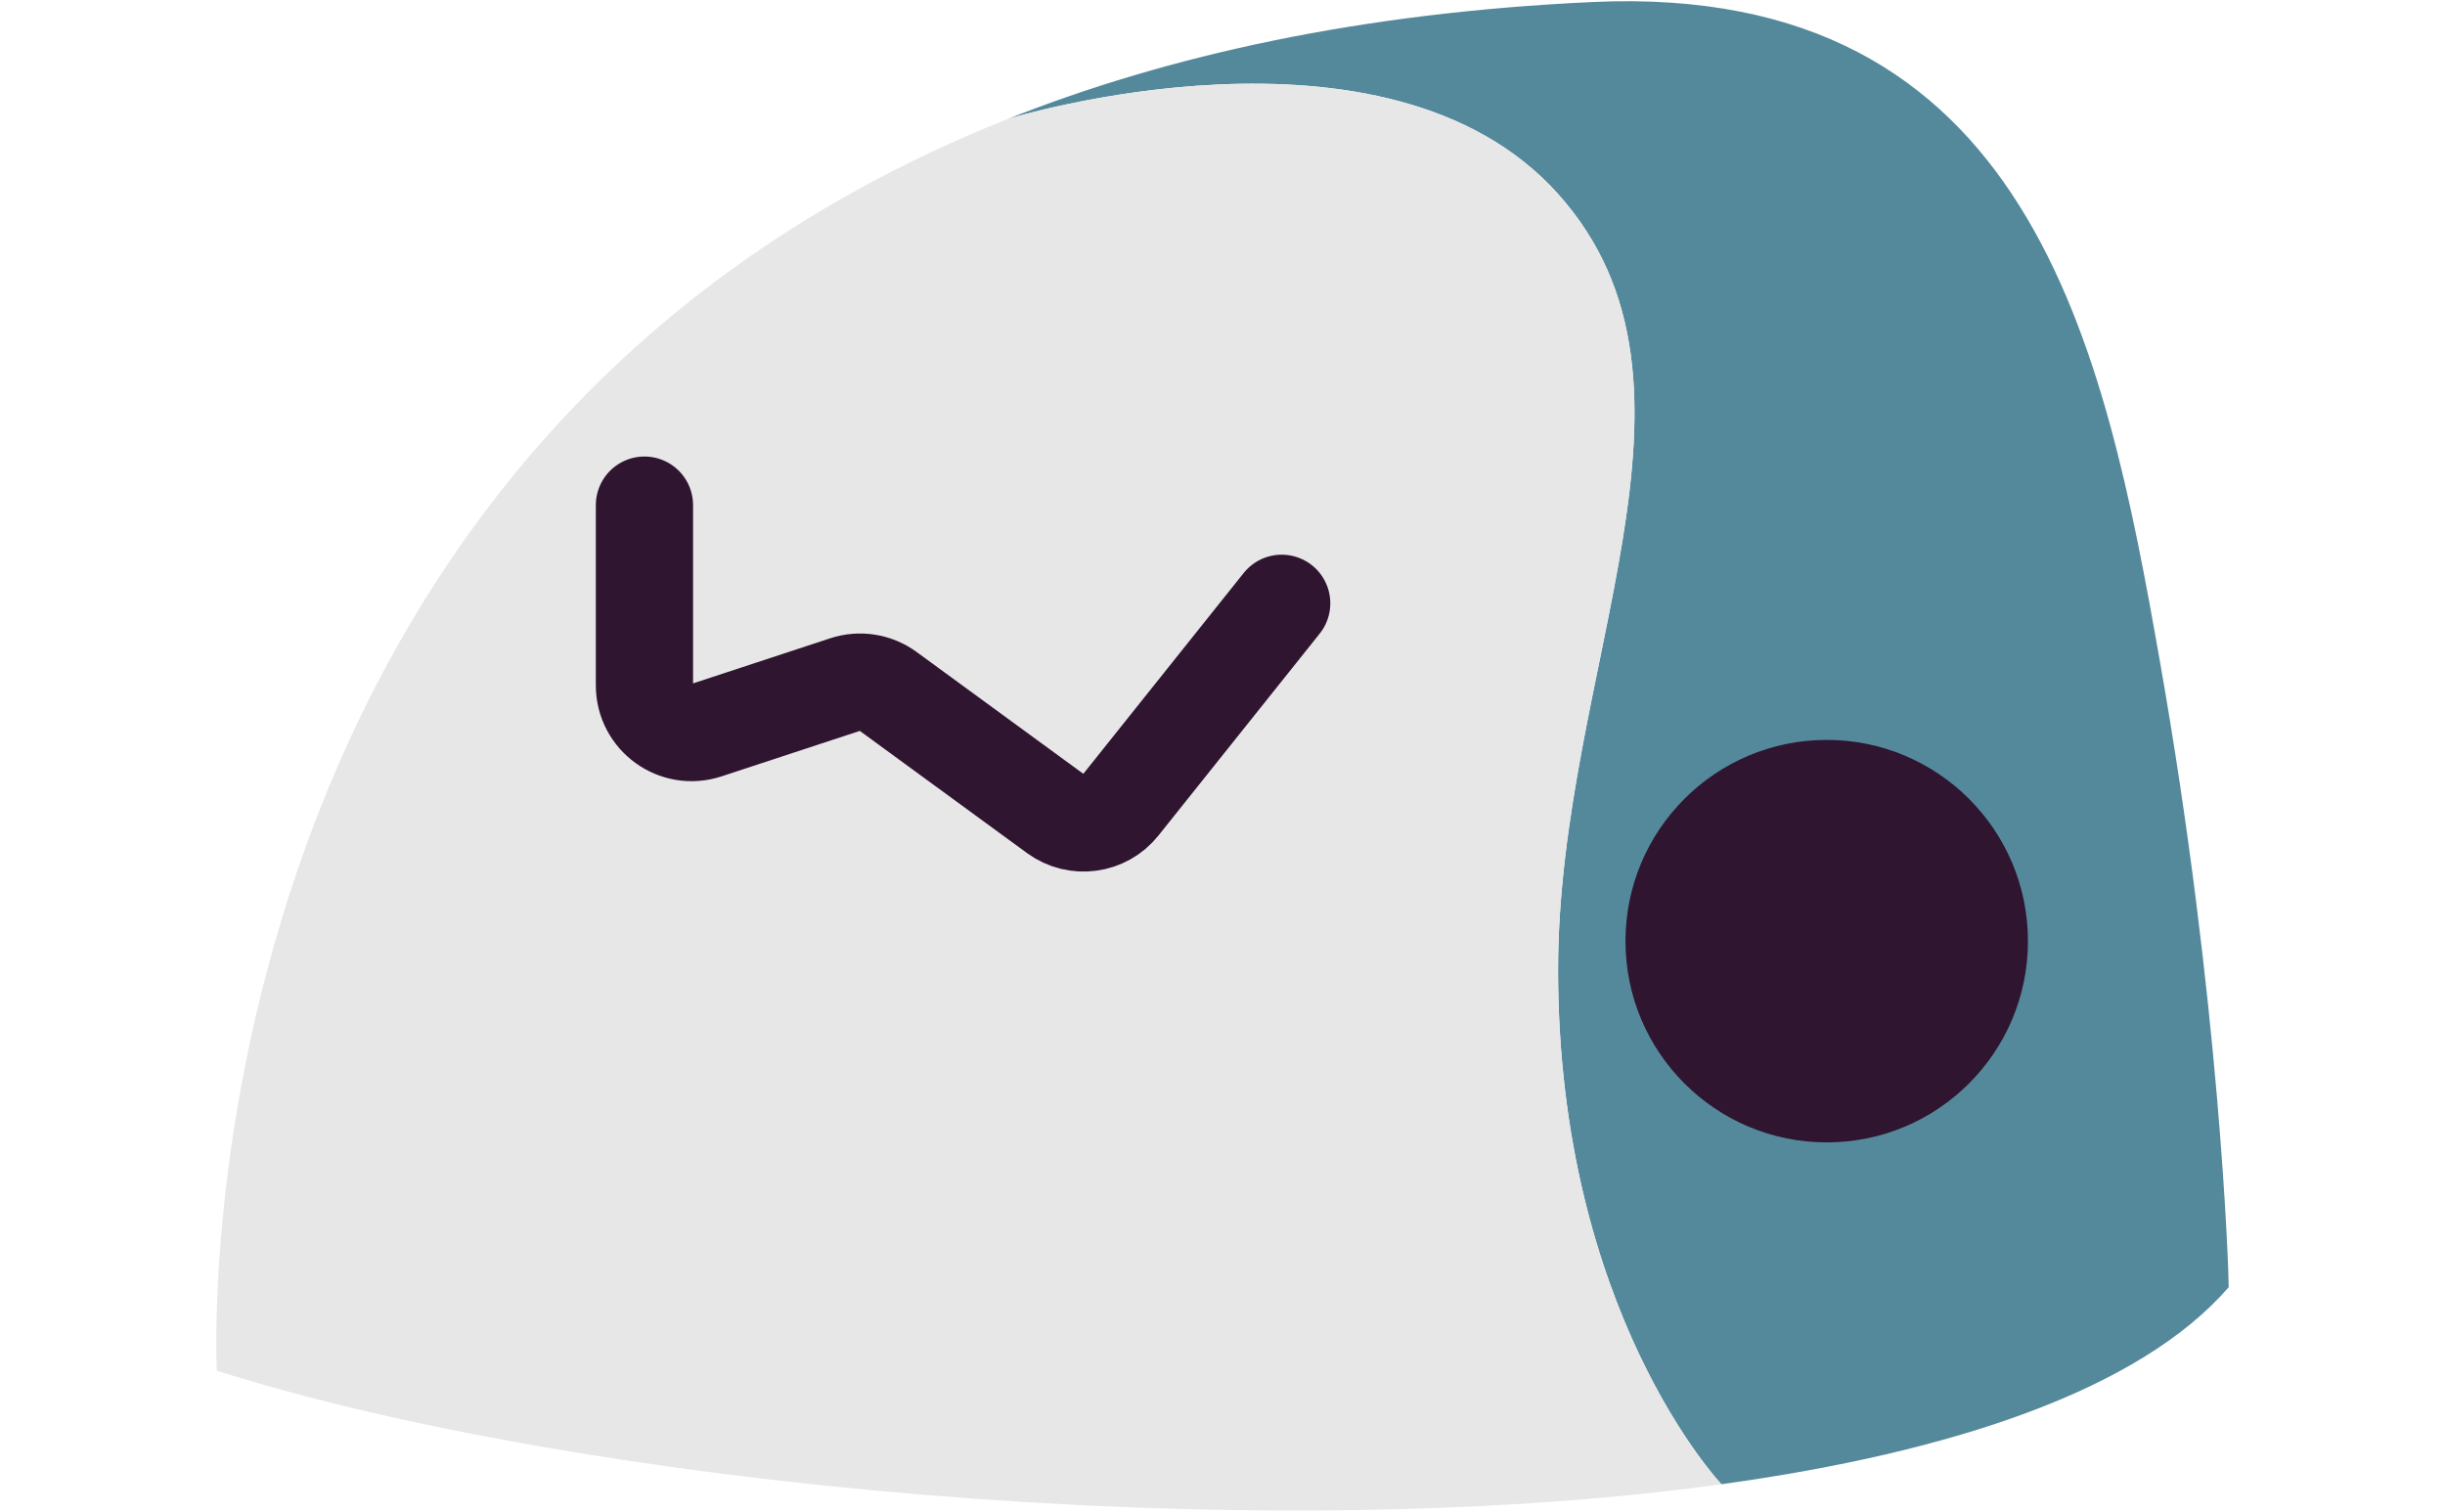
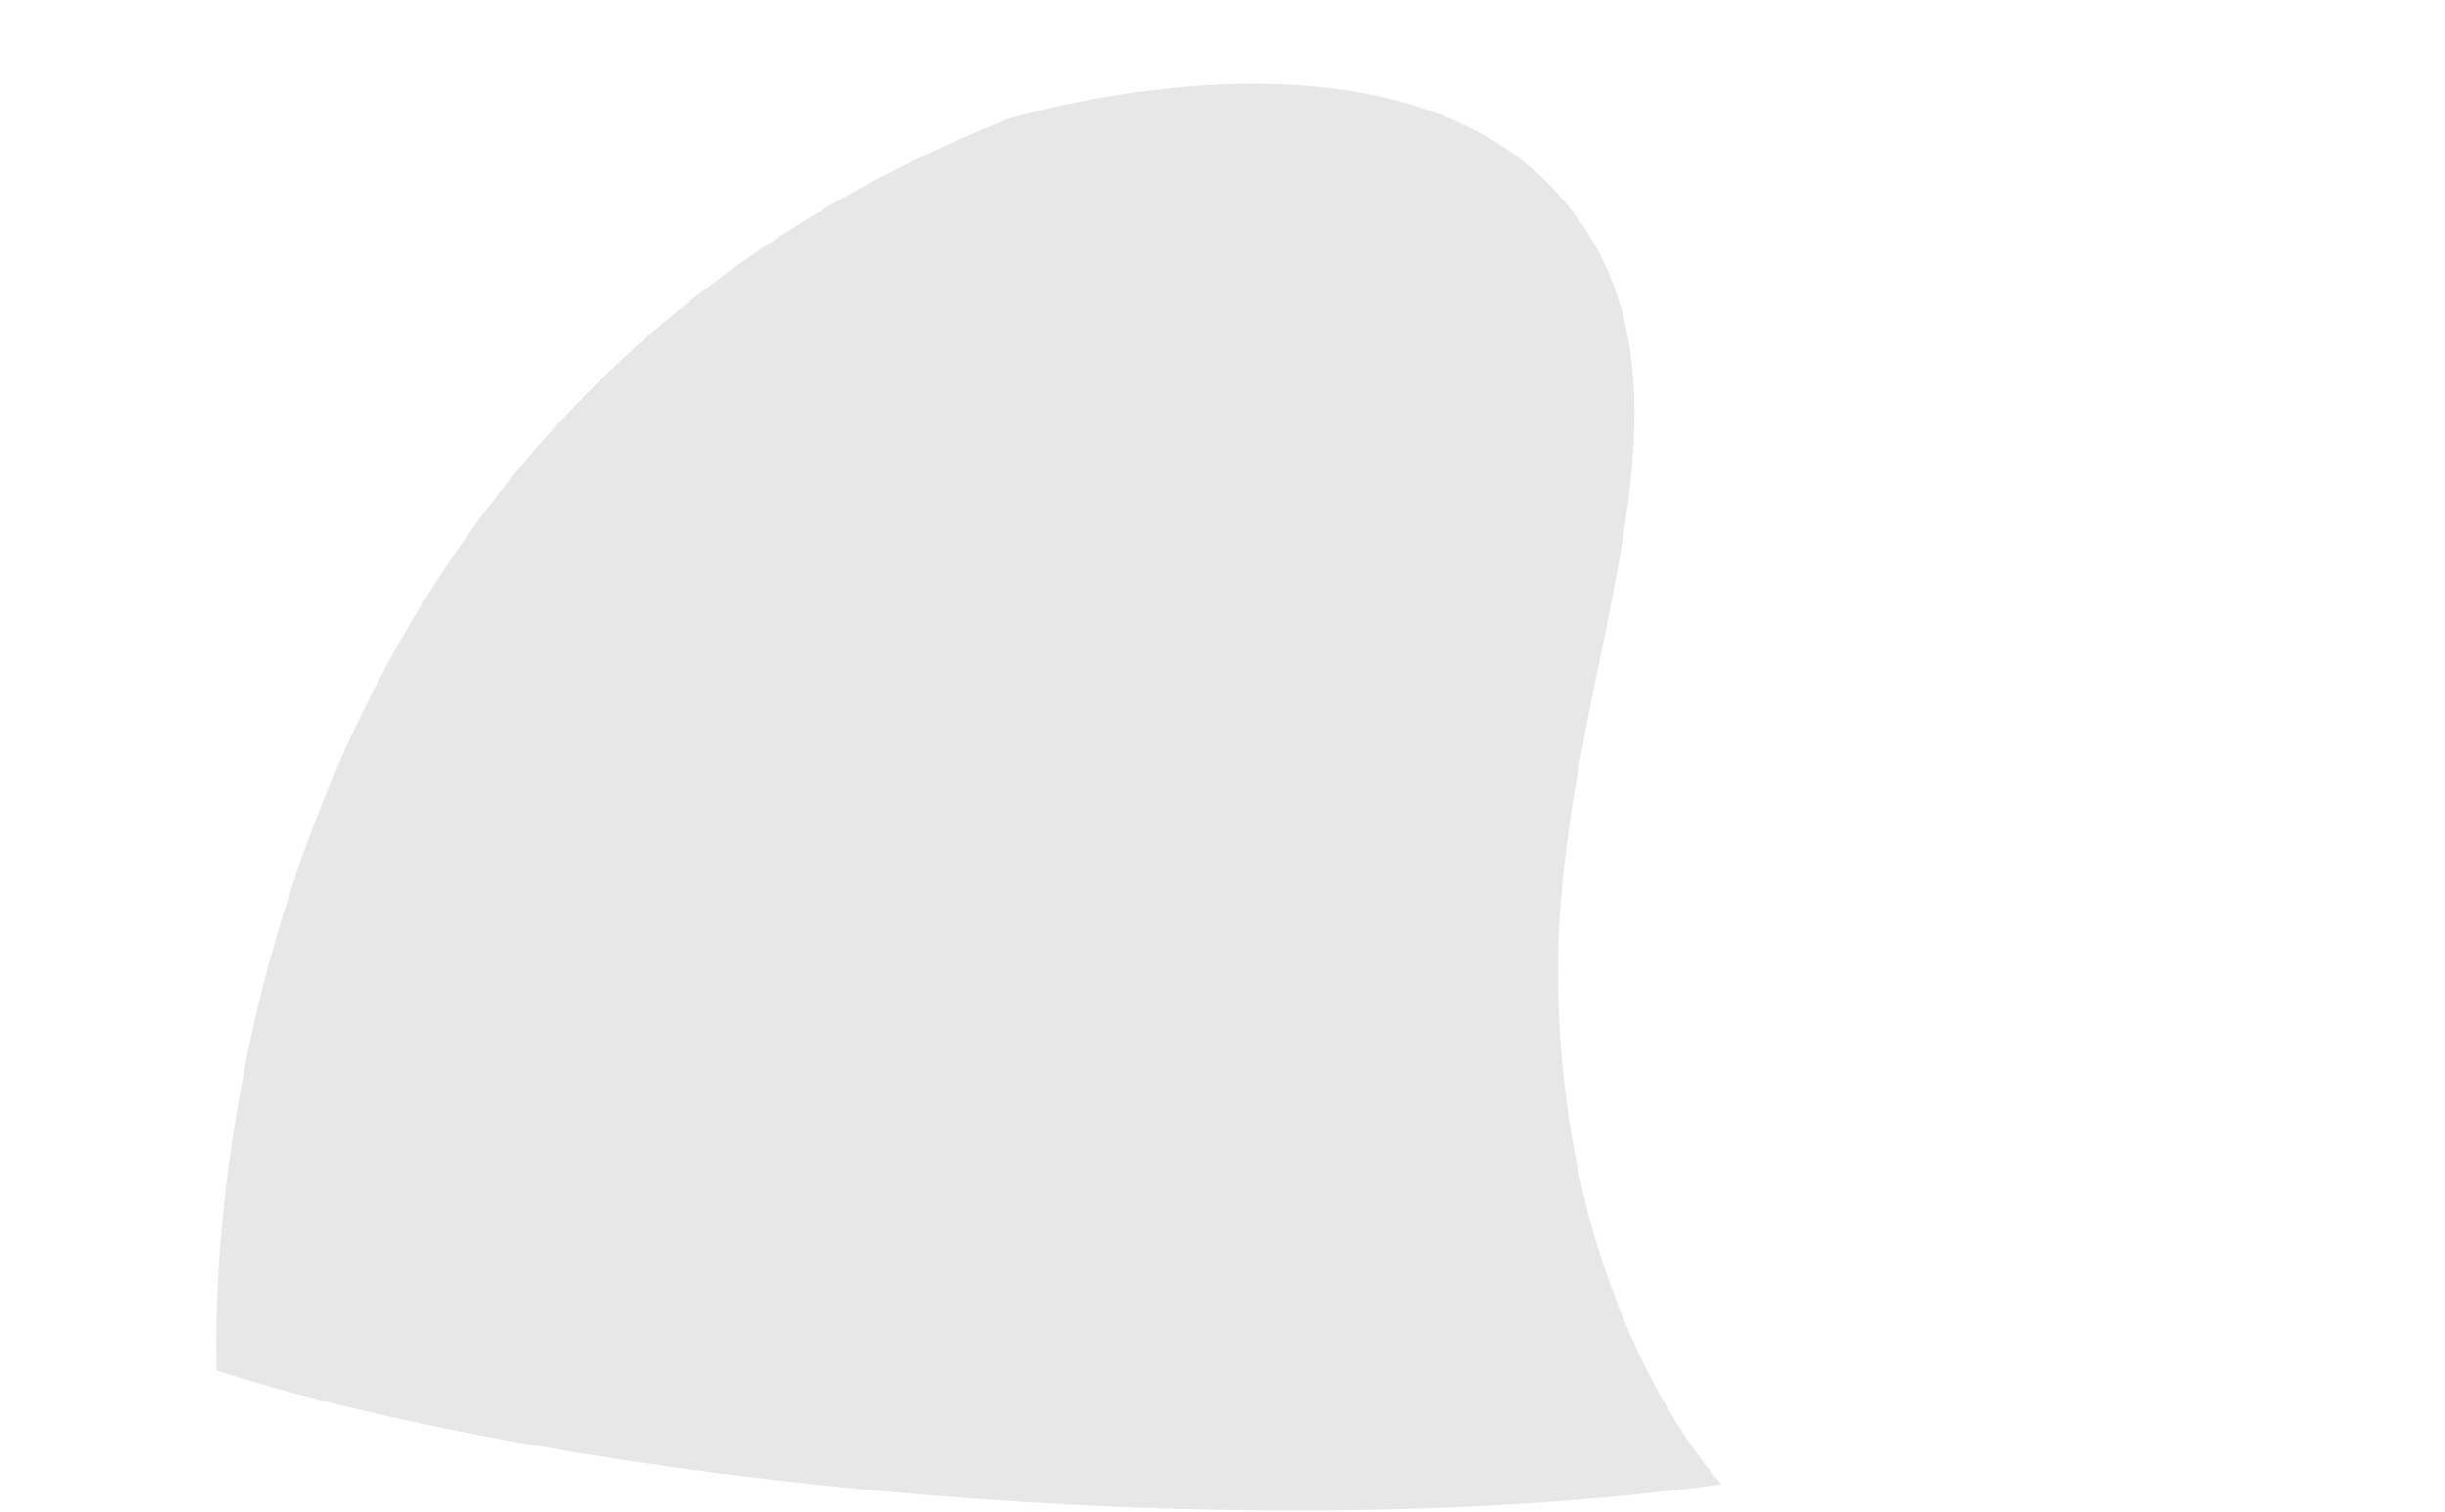
<svg xmlns="http://www.w3.org/2000/svg" width="503" height="311" viewBox="0 0 503 311" fill="none">
-   <path d="M458.5 264.813C458.5 261.274 456.731 206.439 444.35 136.048C432.976 71.382 417.716 -3.749 327.611 0.416C279.961 2.618 240.316 11.354 207.334 24.472C207.334 24.472 285.16 0.416 320.536 39.904C355.911 79.392 320.536 137.218 320.536 199.572C320.536 269.963 354.142 305.34 354.142 305.34C401.586 298.797 440.162 285.95 458.5 264.813Z" fill="#54899B" />
  <path d="M44.607 281.981C117.545 305.194 255.149 318.991 354.142 305.34C354.142 305.34 320.536 269.963 320.536 199.572C320.536 137.218 355.911 79.392 320.536 39.904C285.16 0.416 207.334 24.472 207.334 24.472C34.631 93.159 44.607 281.981 44.607 281.981Z" fill="#E7E7E8" />
-   <ellipse cx="375.804" cy="193.617" rx="41.4" ry="41.4" fill="#2F152F" />
-   <path d="M132.579 103.917V141C132.579 147.606 139.038 152.281 145.313 150.217L173.909 140.815C176.879 139.838 180.139 140.353 182.664 142.198L217.198 167.432C221.394 170.498 227.261 169.714 230.505 165.653L263.679 124.112" stroke="#2F152F" stroke-width="20" stroke-linecap="round" />
</svg>